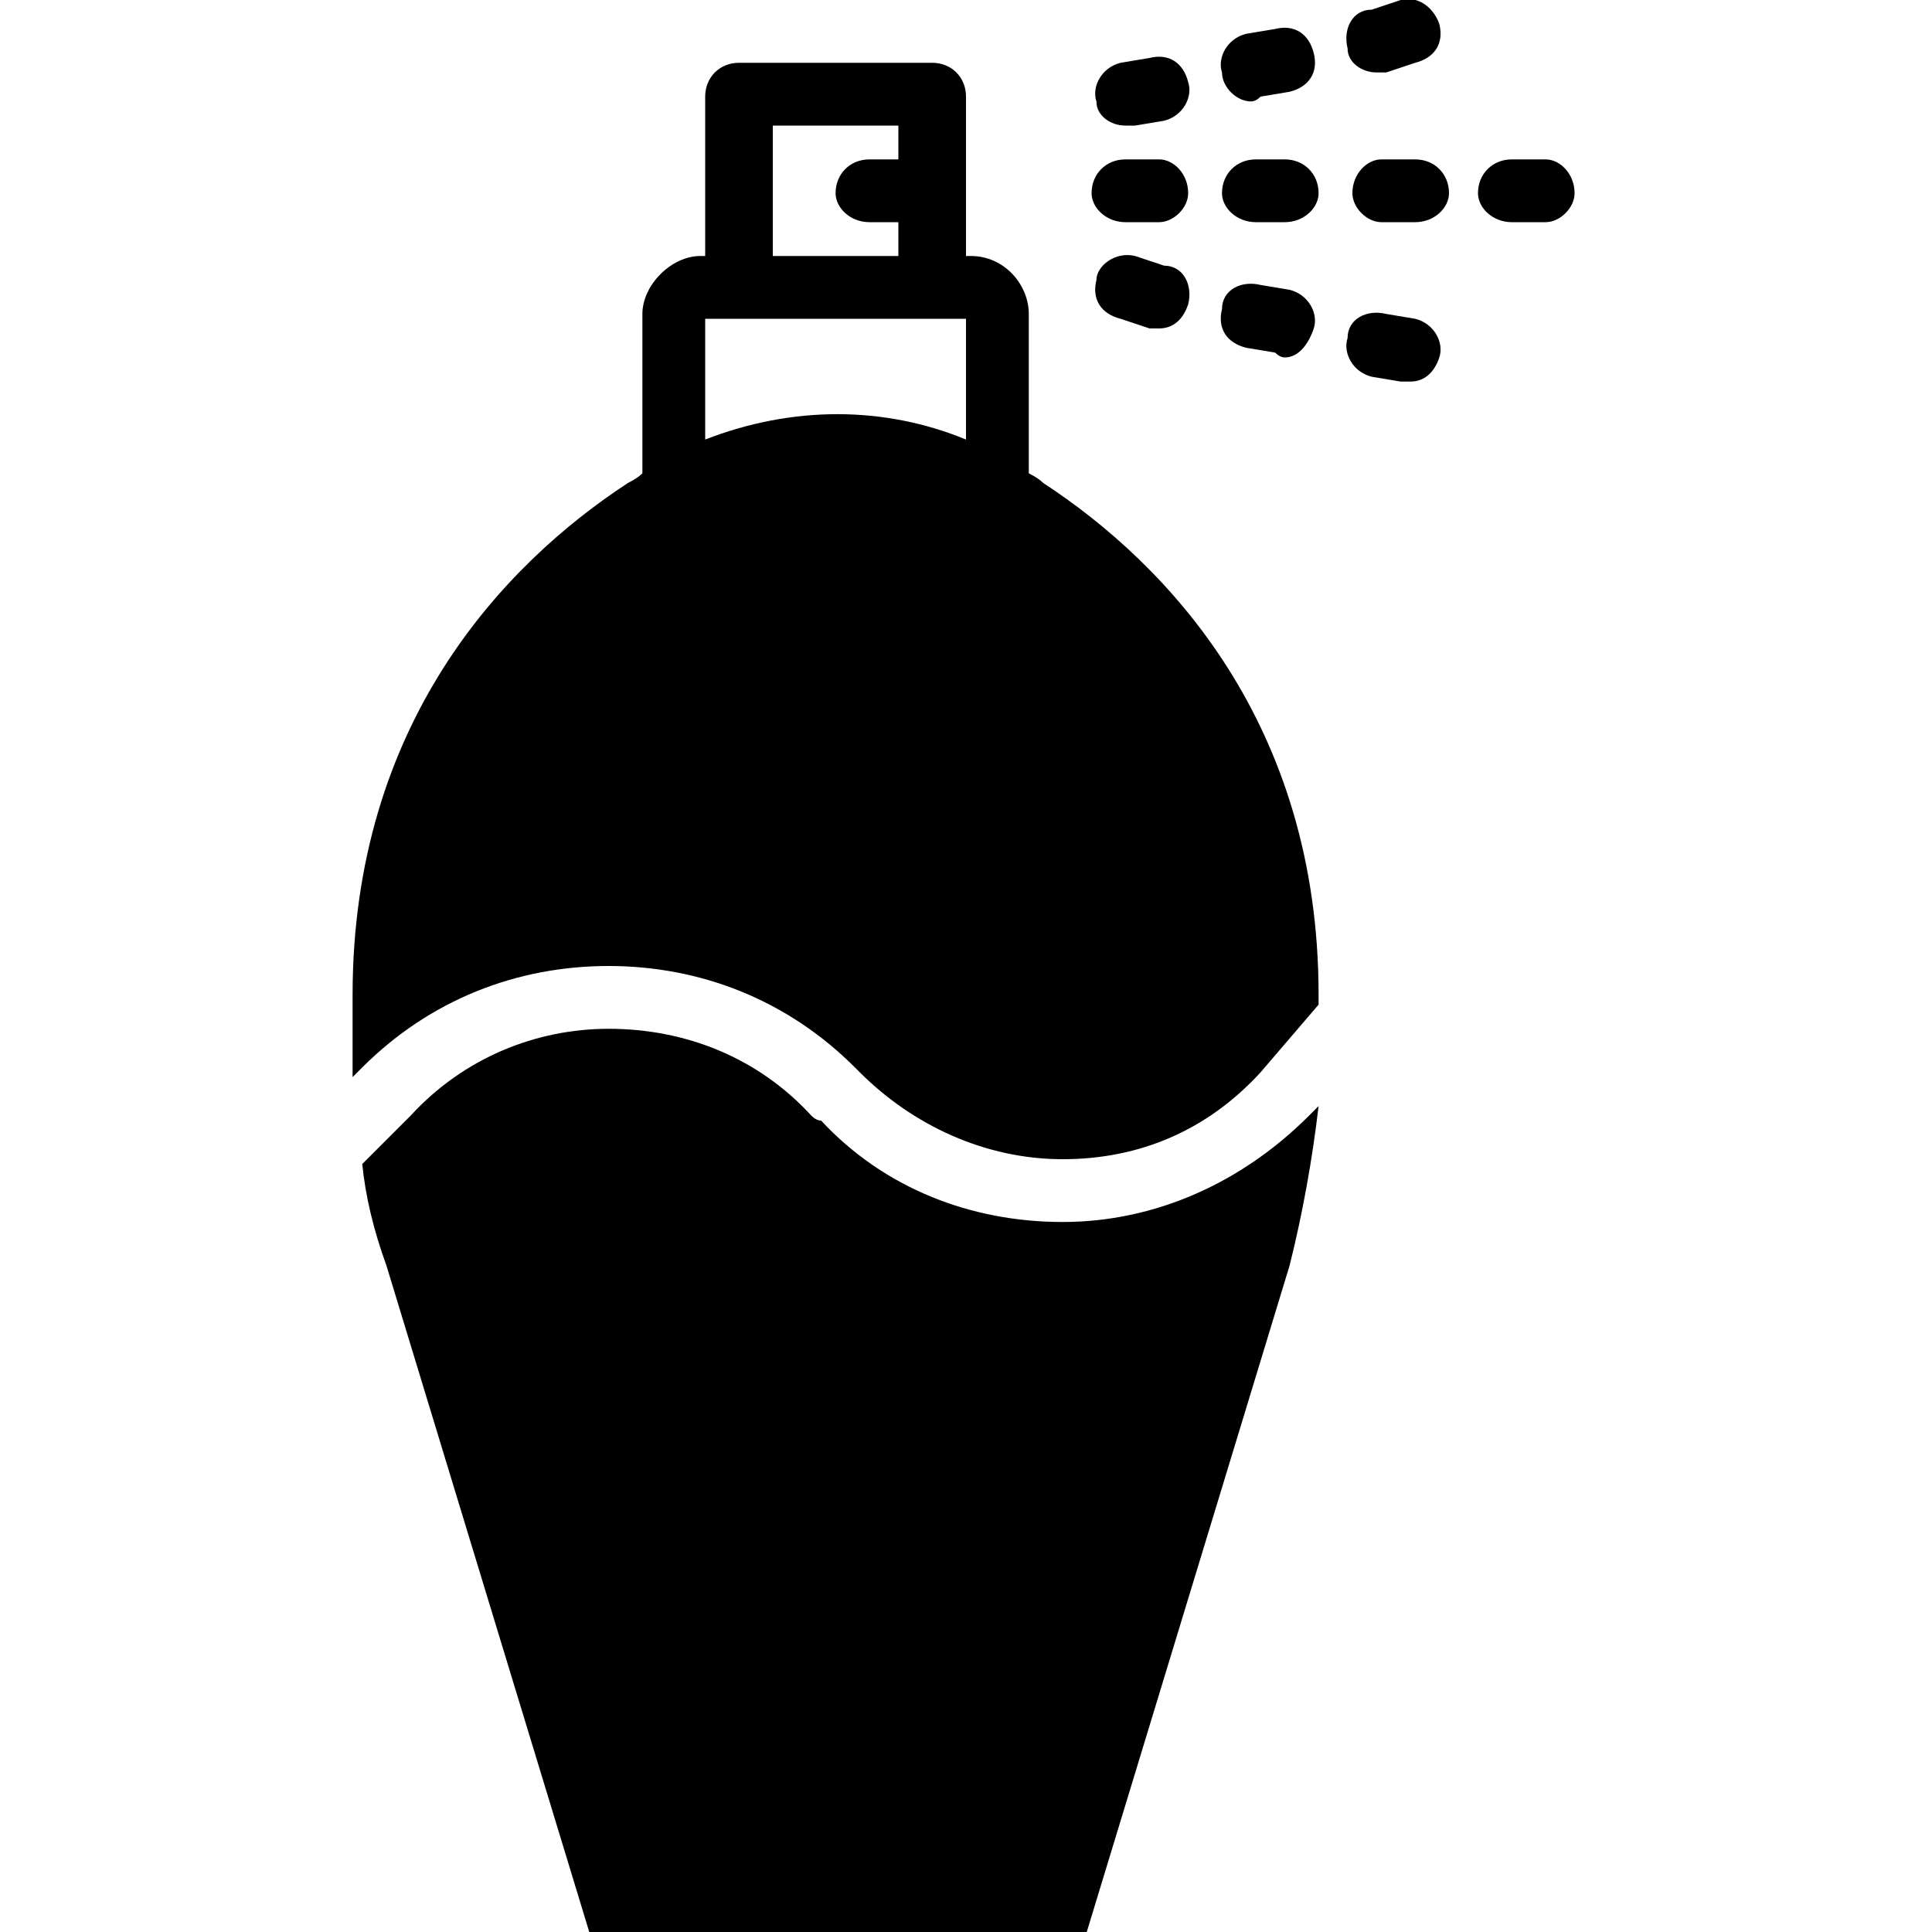
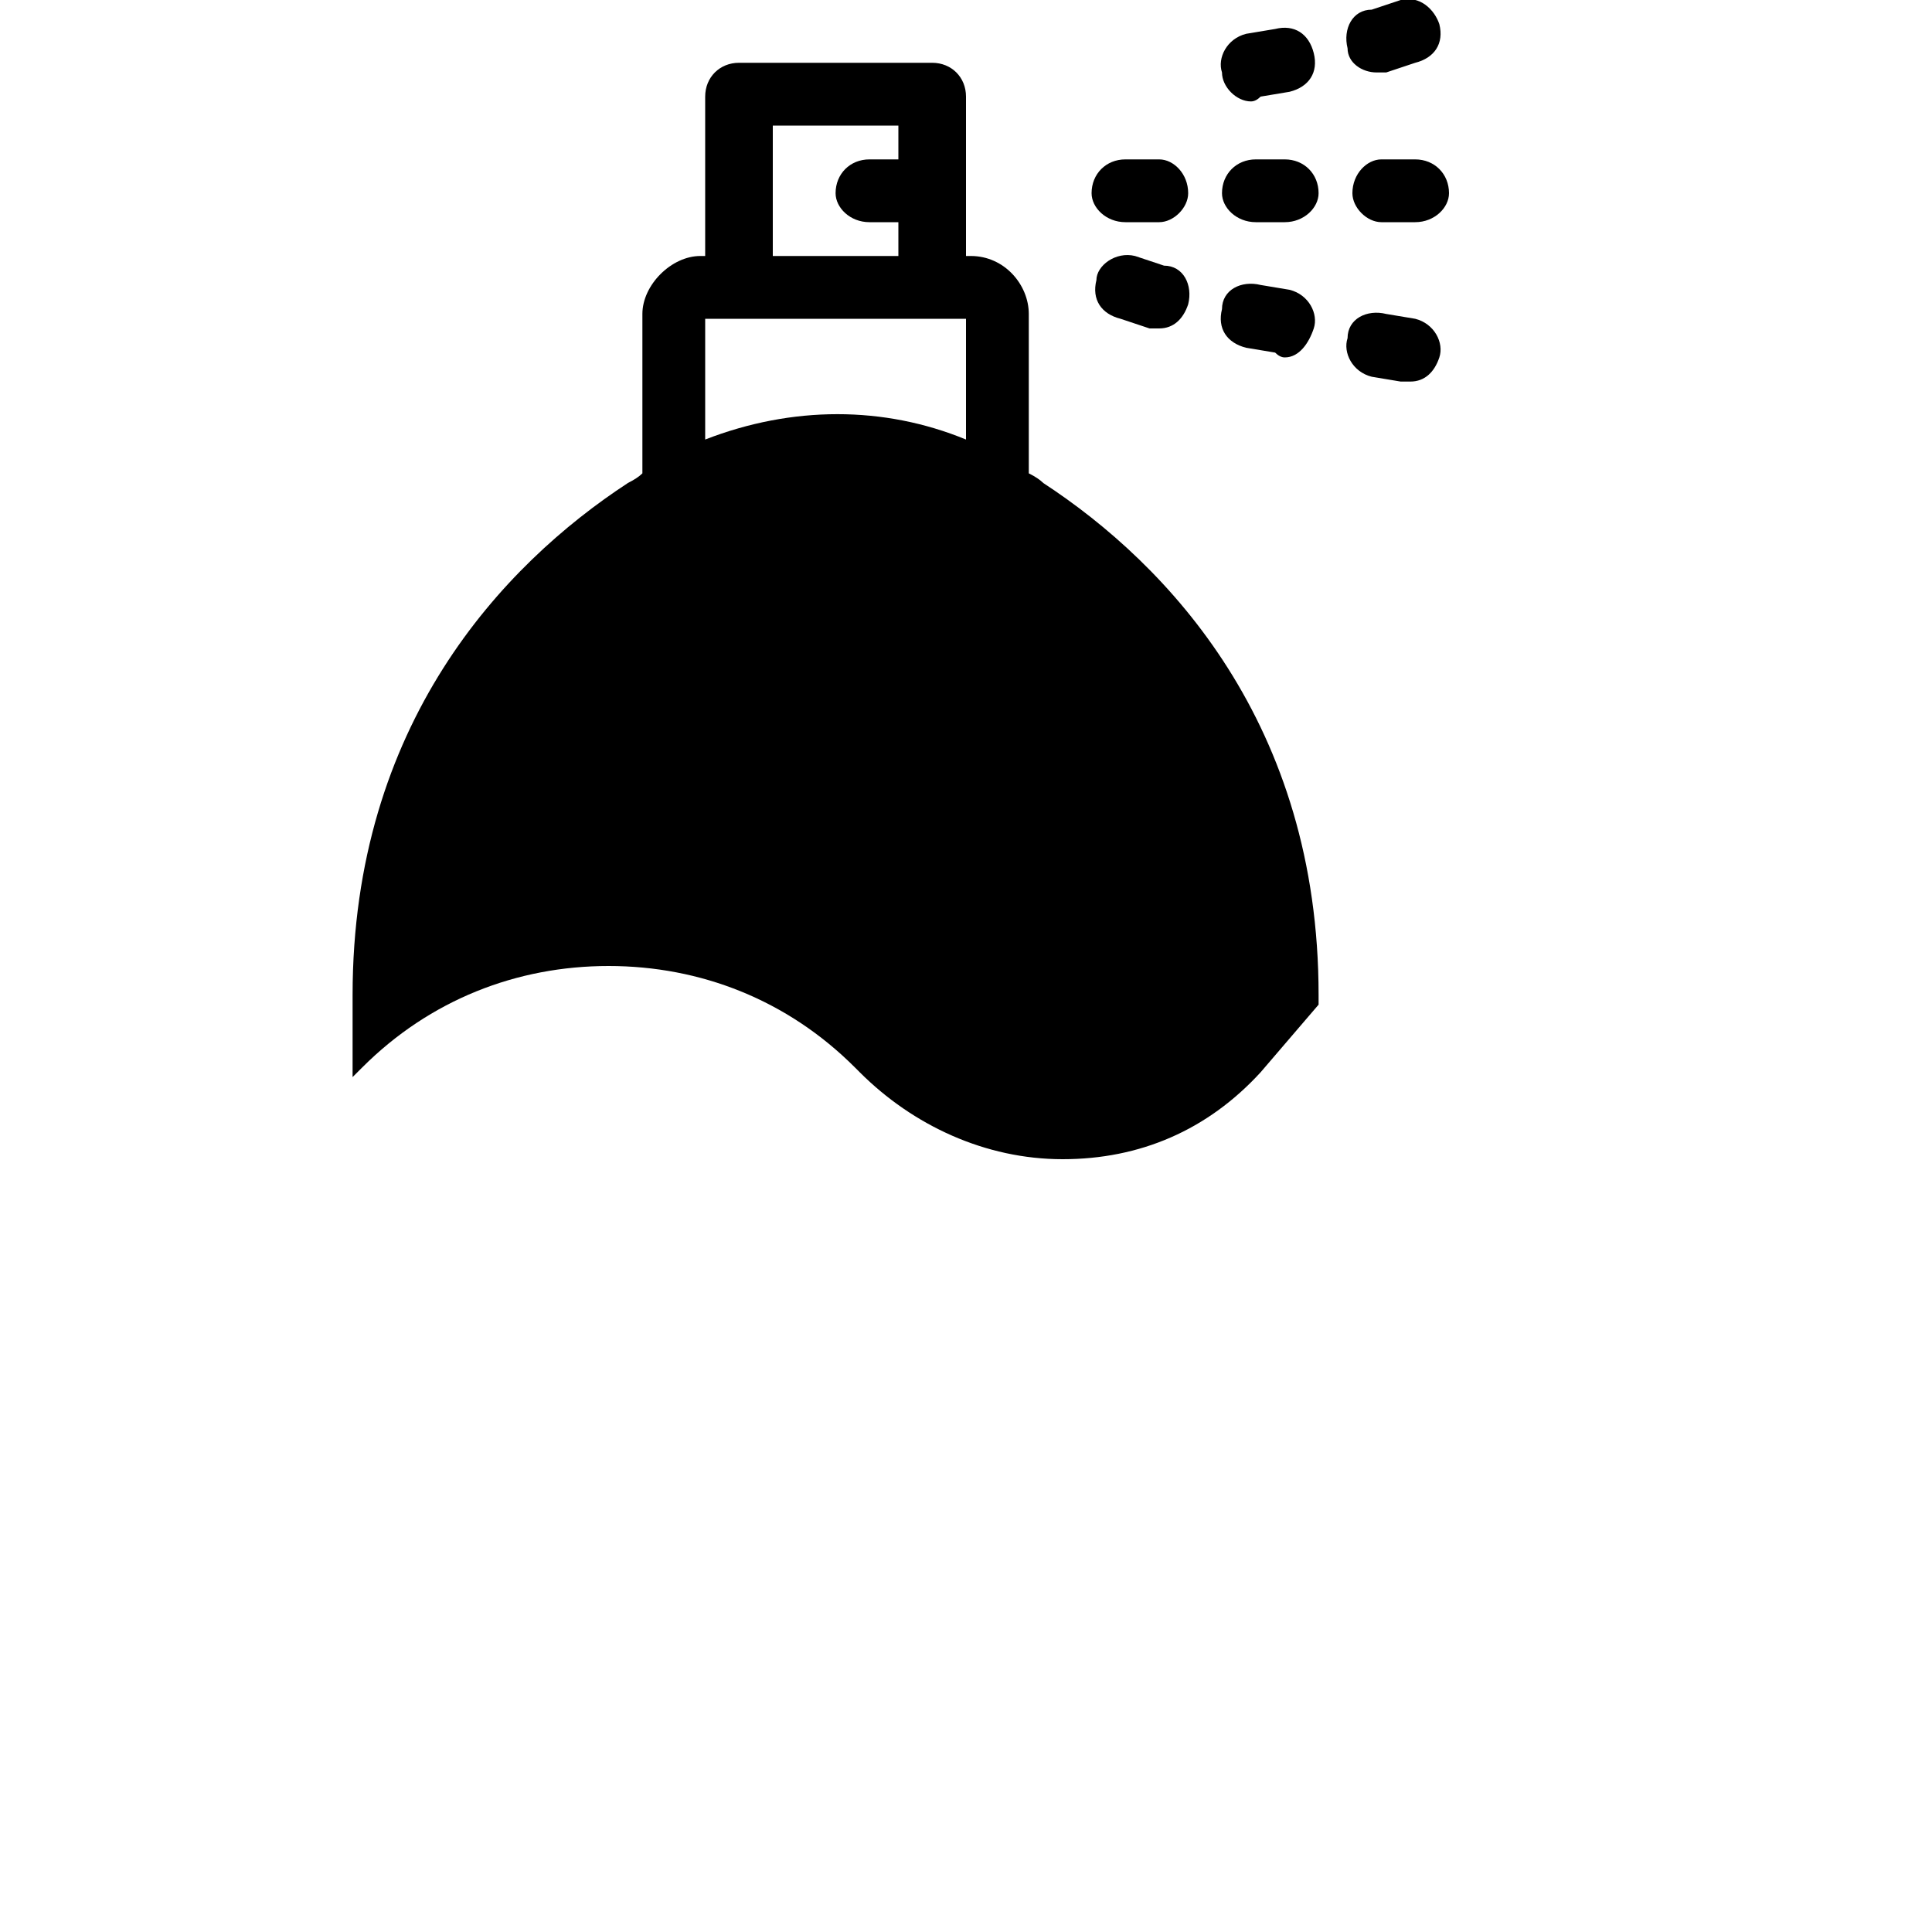
<svg xmlns="http://www.w3.org/2000/svg" version="1.2" viewBox="0 0 40 40" width="40" height="40">
  <style />
  <filter id="f0">
    <feFlood flood-color="#6d005e" flood-opacity="1" />
    <feBlend mode="normal" in2="SourceGraphic" />
    <feComposite in2="SourceAlpha" operator="in" />
  </filter>
  <g filter="url(#f0)">
    <path d="m24 3.3h-0.7c-0.4 0-0.7 0.3-0.7 0.7 0 0.3 0.3 0.6 0.7 0.6h0.7c0.3 0 0.6-0.3 0.6-0.6 0-0.4-0.3-0.7-0.6-0.7z" />
    <path d="m29.3 3.3h-0.7c-0.3 0-0.6 0.3-0.6 0.7 0 0.3 0.3 0.6 0.6 0.6h0.7c0.4 0 0.7-0.3 0.7-0.6 0-0.4-0.3-0.7-0.7-0.7z" />
-     <path d="m32 3.3h-0.7c-0.4 0-0.7 0.3-0.7 0.7 0 0.3 0.3 0.6 0.7 0.6h0.7c0.3 0 0.6-0.3 0.6-0.6 0-0.4-0.3-0.7-0.6-0.7z" />
    <path d="m26.6 3.3h-0.6c-0.4 0-0.7 0.3-0.7 0.7 0 0.3 0.3 0.6 0.7 0.6h0.6c0.4 0 0.7-0.3 0.7-0.6 0-0.4-0.3-0.7-0.7-0.7z" />
    <path d="m28.5 1.5q0.1 0 0.2 0l0.6-0.2c0.4-0.1 0.6-0.4 0.5-0.8-0.1-0.3-0.4-0.6-0.8-0.5l-0.6 0.2c-0.4 0-0.6 0.4-0.5 0.8 0 0.3 0.3 0.5 0.6 0.5z" />
-     <path d="m23.3 2.6q0.1 0 0.2 0l0.6-0.1c0.4-0.1 0.6-0.5 0.5-0.8-0.1-0.4-0.4-0.6-0.8-0.5l-0.6 0.1c-0.4 0.1-0.6 0.5-0.5 0.8 0 0.3 0.3 0.5 0.6 0.5z" />
    <path d="m25.9 2.1q0.1 0 0.2-0.1l0.6-0.1c0.4-0.1 0.6-0.4 0.5-0.8-0.1-0.4-0.4-0.6-0.8-0.5l-0.6 0.1c-0.4 0.1-0.6 0.5-0.5 0.8 0 0.3 0.3 0.6 0.6 0.6z" />
    <path d="m25.8 7.2l0.6 0.1q0.1 0.1 0.2 0.1c0.3 0 0.5-0.3 0.6-0.6 0.1-0.3-0.1-0.7-0.5-0.8l-0.6-0.1c-0.4-0.1-0.8 0.1-0.8 0.5-0.1 0.4 0.1 0.7 0.5 0.8z" />
    <path d="m24.1 5.5l-0.6-0.2c-0.4-0.1-0.8 0.2-0.8 0.5-0.1 0.4 0.1 0.7 0.5 0.8l0.6 0.2q0.1 0 0.2 0c0.3 0 0.5-0.2 0.6-0.5 0.1-0.4-0.1-0.8-0.5-0.8z" />
    <path d="m29.3 6.6l-0.6-0.1c-0.4-0.1-0.8 0.1-0.8 0.5-0.1 0.3 0.1 0.7 0.5 0.8l0.6 0.1q0.1 0 0.2 0c0.3 0 0.5-0.2 0.6-0.5 0.1-0.3-0.1-0.7-0.5-0.8z" />
    <path d="m21.6 10q-0.1-0.1-0.3-0.2v-3.3c0-0.6-0.5-1.2-1.2-1.2h-0.1v-3.3c0-0.4-0.3-0.7-0.7-0.7h-4c-0.4 0-0.7 0.3-0.7 0.7v3.3h-0.1c-0.6 0-1.2 0.6-1.2 1.2v3.3q-0.1 0.1-0.3 0.2c-2.6 1.7-5.7 5-5.7 10.6v1.2q0 0.3 0 0.5l0.2-0.2c1.4-1.4 3.2-2.1 5.1-2.1 1.9 0 3.7 0.7 5.1 2.1q0 0 0.1 0.1c1.1 1.1 2.6 1.8 4.2 1.8 1.6 0 3-0.6 4.1-1.8l1.2-1.4v-0.2c0-5.6-3.1-8.9-5.7-10.6zm-5.6-7.4h2.6v0.7h-0.6c-0.4 0-0.7 0.3-0.7 0.7 0 0.3 0.3 0.6 0.7 0.6h0.6v0.7h-2.6zm4 6.5c-1.7-0.7-3.6-0.7-5.4 0v-2.5h0.7 4 0.7c0 0 0 2.5 0 2.5z" />
-     <path d="m22 25.3c-1.9 0-3.7-0.7-5-2.1q-0.1 0-0.2-0.1c-1.1-1.2-2.6-1.8-4.2-1.8-1.5 0-3 0.6-4.1 1.8l-1 1q0.1 1 0.5 2.1l4.2 13.8h10.3l4.2-13.8q0.4-1.6 0.6-3.3l-0.2 0.2c-1.4 1.4-3.2 2.2-5.1 2.2z" />
  </g>
</svg>